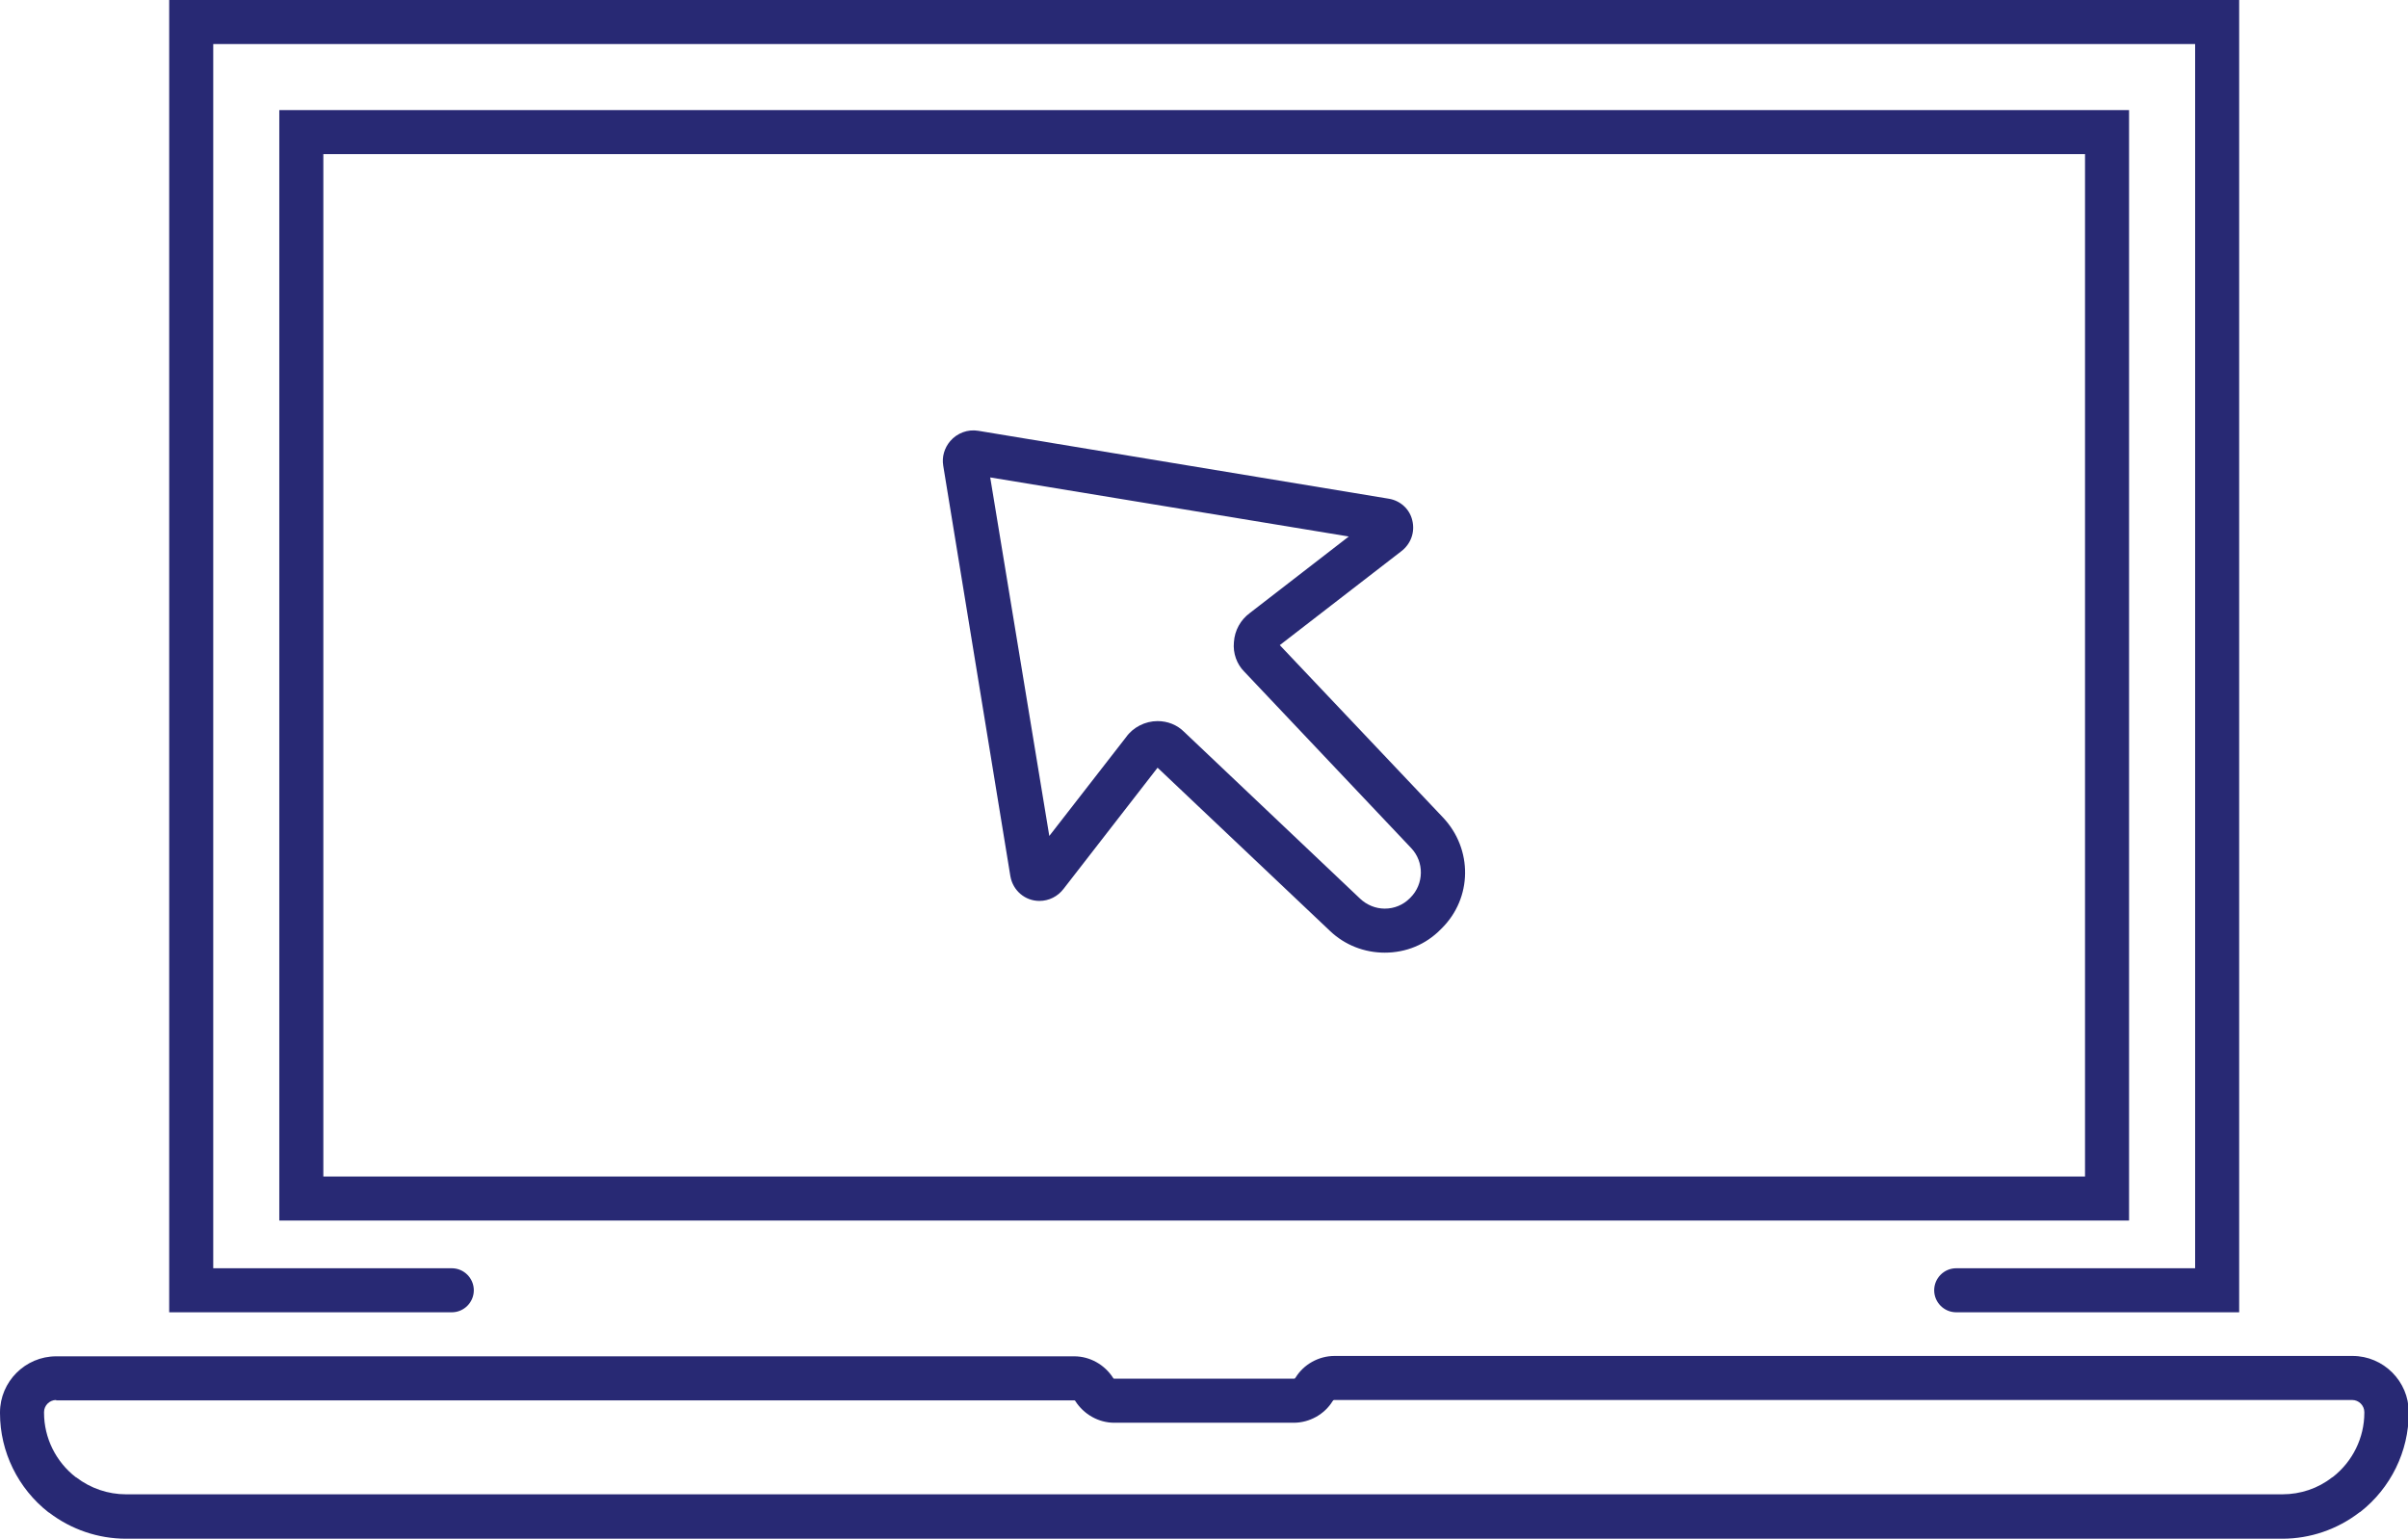
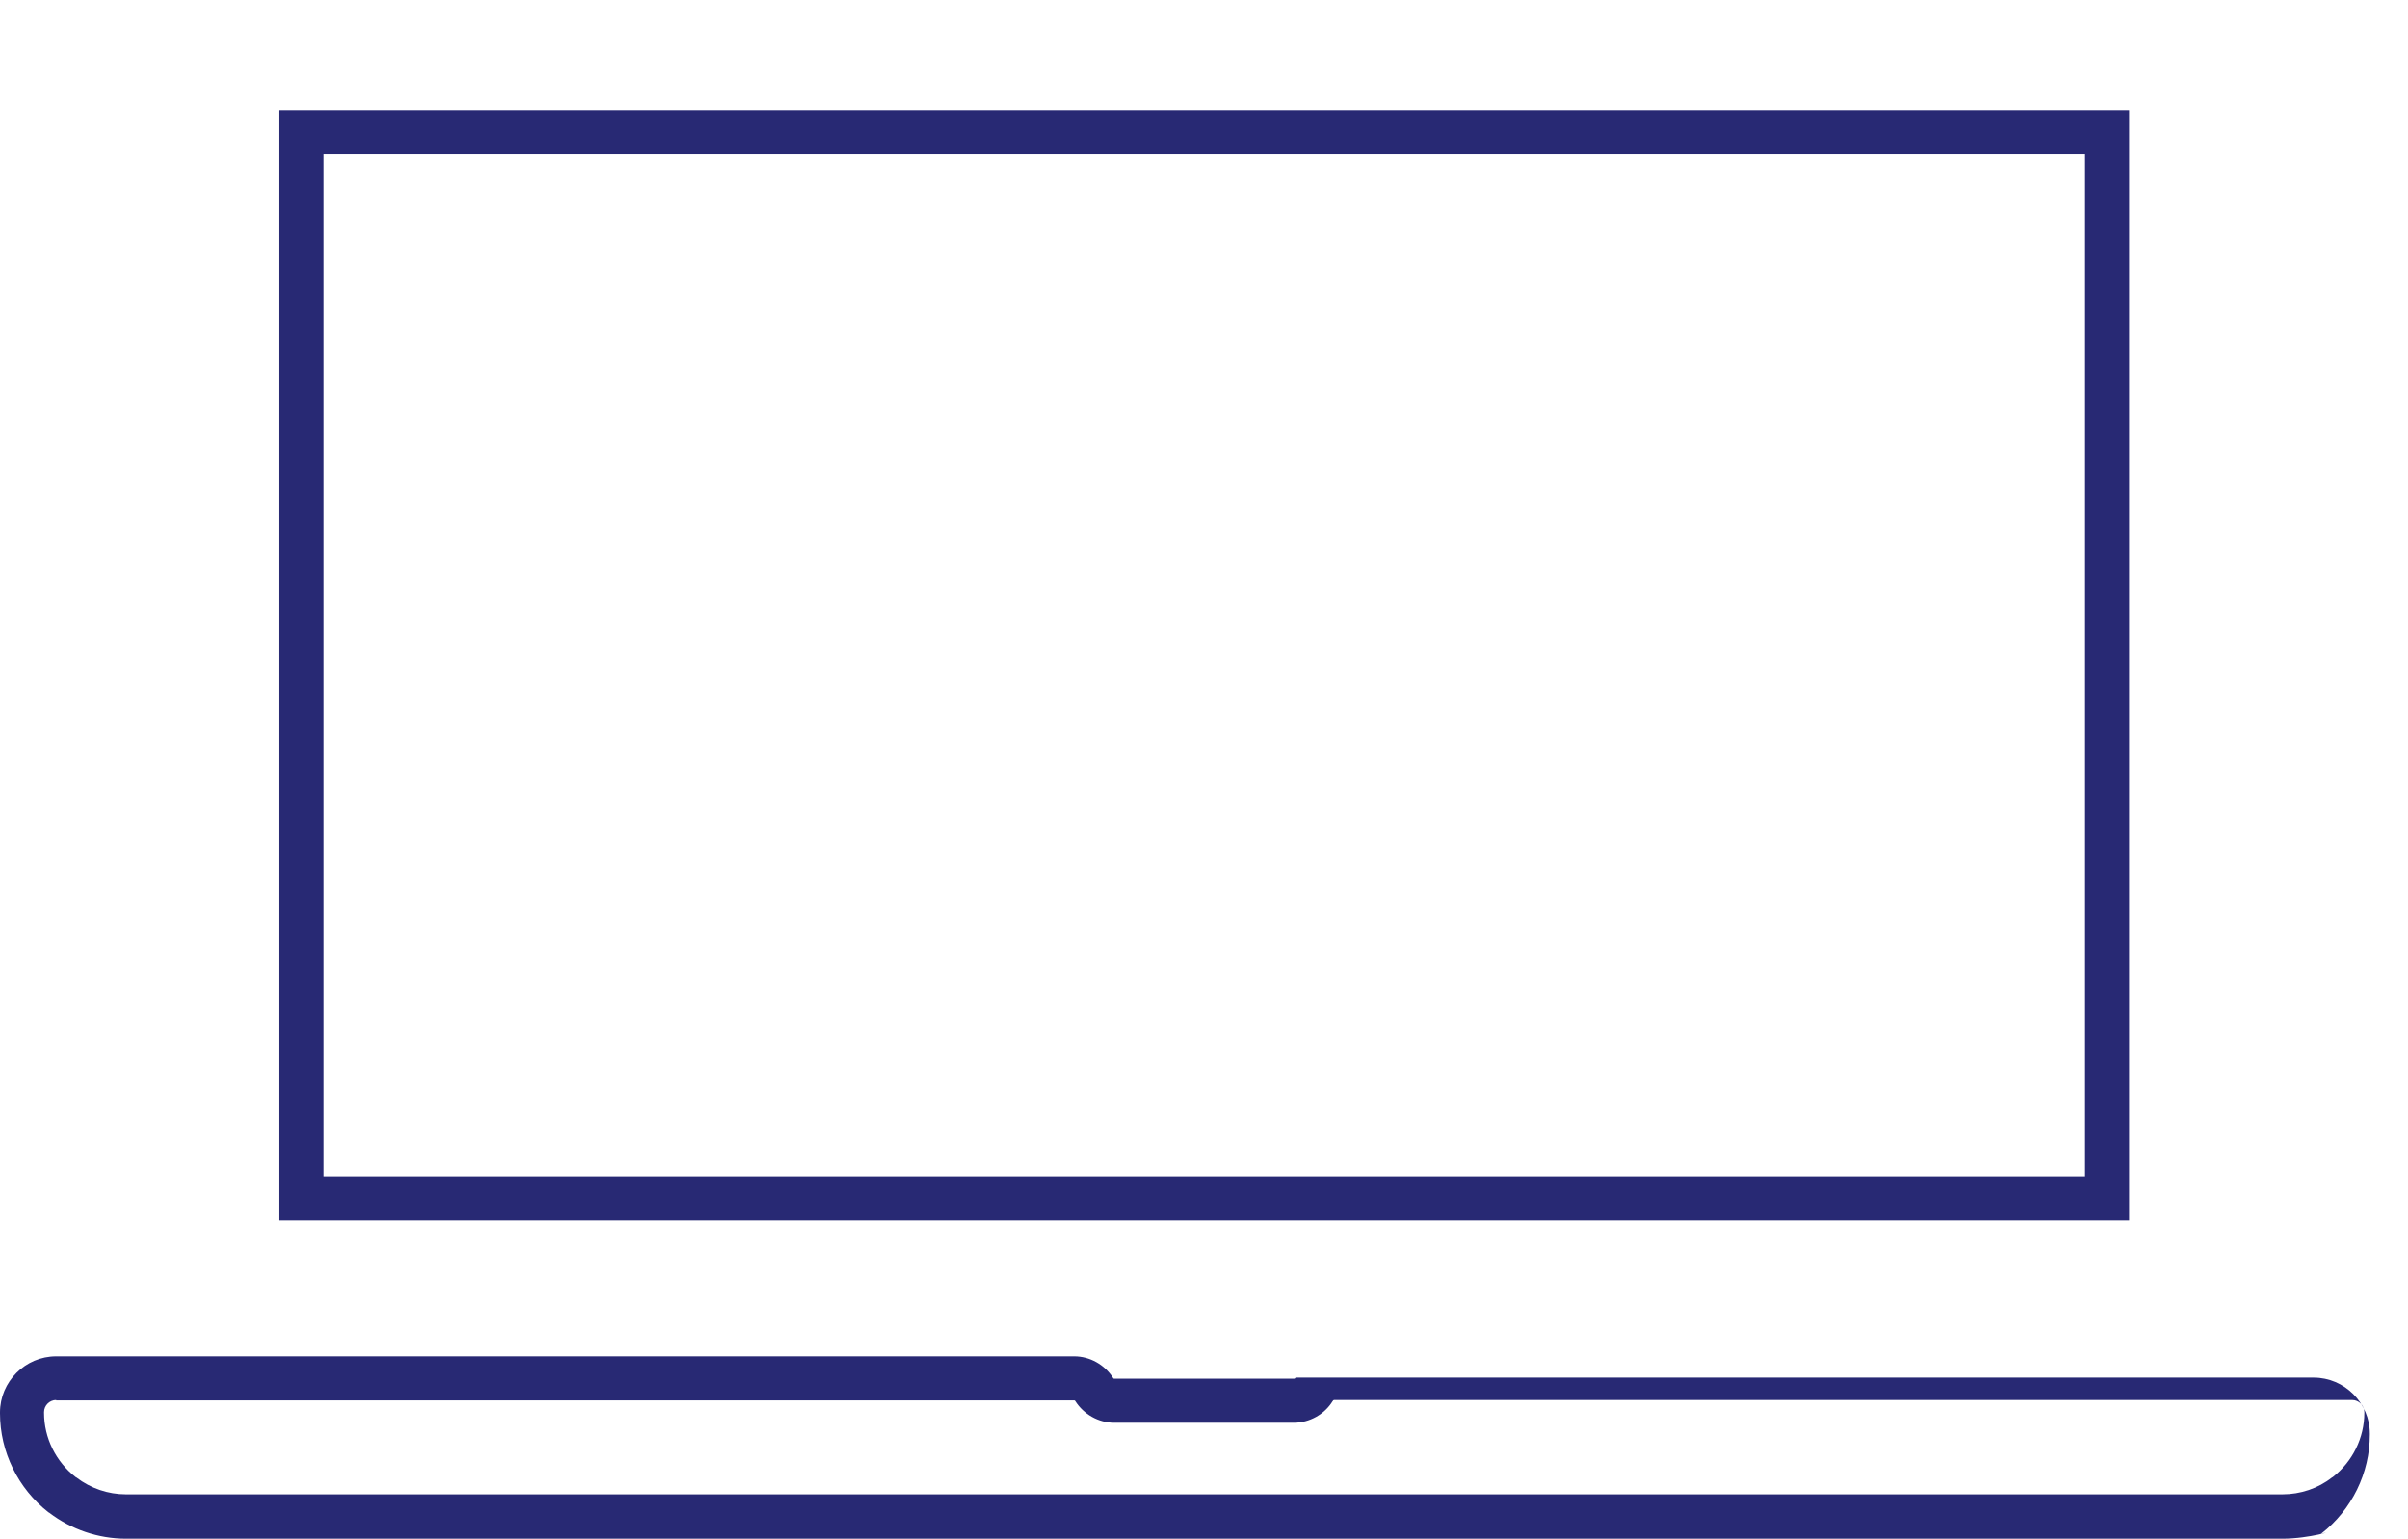
<svg xmlns="http://www.w3.org/2000/svg" xmlns:xlink="http://www.w3.org/1999/xlink" version="1.1" id="Layer_1" x="0px" y="0px" viewBox="0 0 656.1 419.3" style="enable-background:new 0 0 656.1 419.3;" xml:space="preserve">
  <style type="text/css">
	.st0{clip-path:url(#SVGID_2_); fill:#282974;}
</style>
  <g>
    <defs>
      <rect id="SVGID_1_" width="656.1" height="419.3" />
    </defs>
    <clipPath id="SVGID_2_">
      <use xlink:href="#SVGID_1_" style="overflow:visible;" />
    </clipPath>
-     <path class="st0" d="M621.9,419.3H34.3c-7.5,0-14.9-2.5-20.9-7.1l-0.2-0.1C4.9,405.6,0,395.6,0,385.1v-0.2   c0-8.4,6.9-15.3,15.3-15.3h277.4c4.3,0,8.3,2.3,10.6,5.9c0.1,0.2,0.2,0.2,0.4,0.2h48.9c0.1,0,0.3-0.1,0.3-0.2l0.1-0.1   c2.2-3.6,6.3-5.9,10.6-5.9h277.4c8.4,0,15.3,6.9,15.3,15.3v0.2c0,10.5-4.9,20.5-13.2,27l-0.2,0.1   C636.8,416.8,629.4,419.3,621.9,419.3 M15.3,381.5c-1.8,0-3.3,1.5-3.3,3.3v0.2c0,6.8,3.2,13.3,8.6,17.5l0.2,0.1   c3.9,3,8.7,4.6,13.5,4.6h587.6c4.9,0,9.7-1.6,13.5-4.6l0.2-0.1c5.4-4.2,8.6-10.7,8.6-17.5v-0.2c0-1.8-1.5-3.3-3.3-3.3H363.5   c-0.1,0-0.3,0.1-0.3,0.2l-0.1,0.1c-2.2,3.6-6.3,5.9-10.6,5.9h-48.9c-4.3,0-8.3-2.3-10.6-5.9c-0.1-0.2-0.2-0.2-0.4-0.2H15.3z" />
-     <path class="st0" d="M610.1,357.6H533c-3.3,0-6-2.7-6-6c0-3.3,2.7-6,6-6h65.1V12h-540v333.6h65c3.3,0,6,2.7,6,6c0,3.3-2.7,6-6,6   h-77V0h564V357.6z" />
+     <path class="st0" d="M621.9,419.3H34.3c-7.5,0-14.9-2.5-20.9-7.1l-0.2-0.1C4.9,405.6,0,395.6,0,385.1v-0.2   c0-8.4,6.9-15.3,15.3-15.3h277.4c4.3,0,8.3,2.3,10.6,5.9c0.1,0.2,0.2,0.2,0.4,0.2h48.9c0.1,0,0.3-0.1,0.3-0.2l0.1-0.1   h277.4c8.4,0,15.3,6.9,15.3,15.3v0.2c0,10.5-4.9,20.5-13.2,27l-0.2,0.1   C636.8,416.8,629.4,419.3,621.9,419.3 M15.3,381.5c-1.8,0-3.3,1.5-3.3,3.3v0.2c0,6.8,3.2,13.3,8.6,17.5l0.2,0.1   c3.9,3,8.7,4.6,13.5,4.6h587.6c4.9,0,9.7-1.6,13.5-4.6l0.2-0.1c5.4-4.2,8.6-10.7,8.6-17.5v-0.2c0-1.8-1.5-3.3-3.3-3.3H363.5   c-0.1,0-0.3,0.1-0.3,0.2l-0.1,0.1c-2.2,3.6-6.3,5.9-10.6,5.9h-48.9c-4.3,0-8.3-2.3-10.6-5.9c-0.1-0.2-0.2-0.2-0.4-0.2H15.3z" />
    <path class="st0" d="M580.1,332.6h-504V30h504V332.6z M88.1,320.6h480V42h-480V320.6z" />
-     <path class="st0" d="M377.3,259.6L377.3,259.6c-5.6,0-10.9-2.1-14.9-5.9l-47-44.5l-25.6,33c-1.6,2.1-4,3.3-6.6,3.3   c-3.9,0-7.2-2.8-7.9-6.7L257,126.9c-0.4-2.4,0.3-4.8,1.9-6.7c1.9-2.2,4.8-3.3,7.7-2.8l111.8,18.5c3.1,0.5,5.7,2.8,6.4,5.9   c0.8,3.2-0.4,6.5-3.1,8.5l-33,25.5l44.5,47c8.1,8.6,8,21.9-0.4,30.2l-0.2,0.2C388.5,257.4,383.1,259.6,377.3,259.6 M315.4,196.5   c2.7,0,5.3,1,7.2,2.9l48,45.5c1.8,1.7,4.2,2.7,6.7,2.7c2.6,0,5-1,6.8-2.8l0.2-0.2c3.7-3.7,3.8-9.7,0.2-13.5L339,183   c-2-2-3.1-5-2.8-8c0.2-3.2,1.8-6.1,4.4-8l26.9-20.8l-97.7-16.1l16.1,97.7l20.9-26.9C308.7,198.2,312,196.5,315.4,196.5" />
  </g>
</svg>